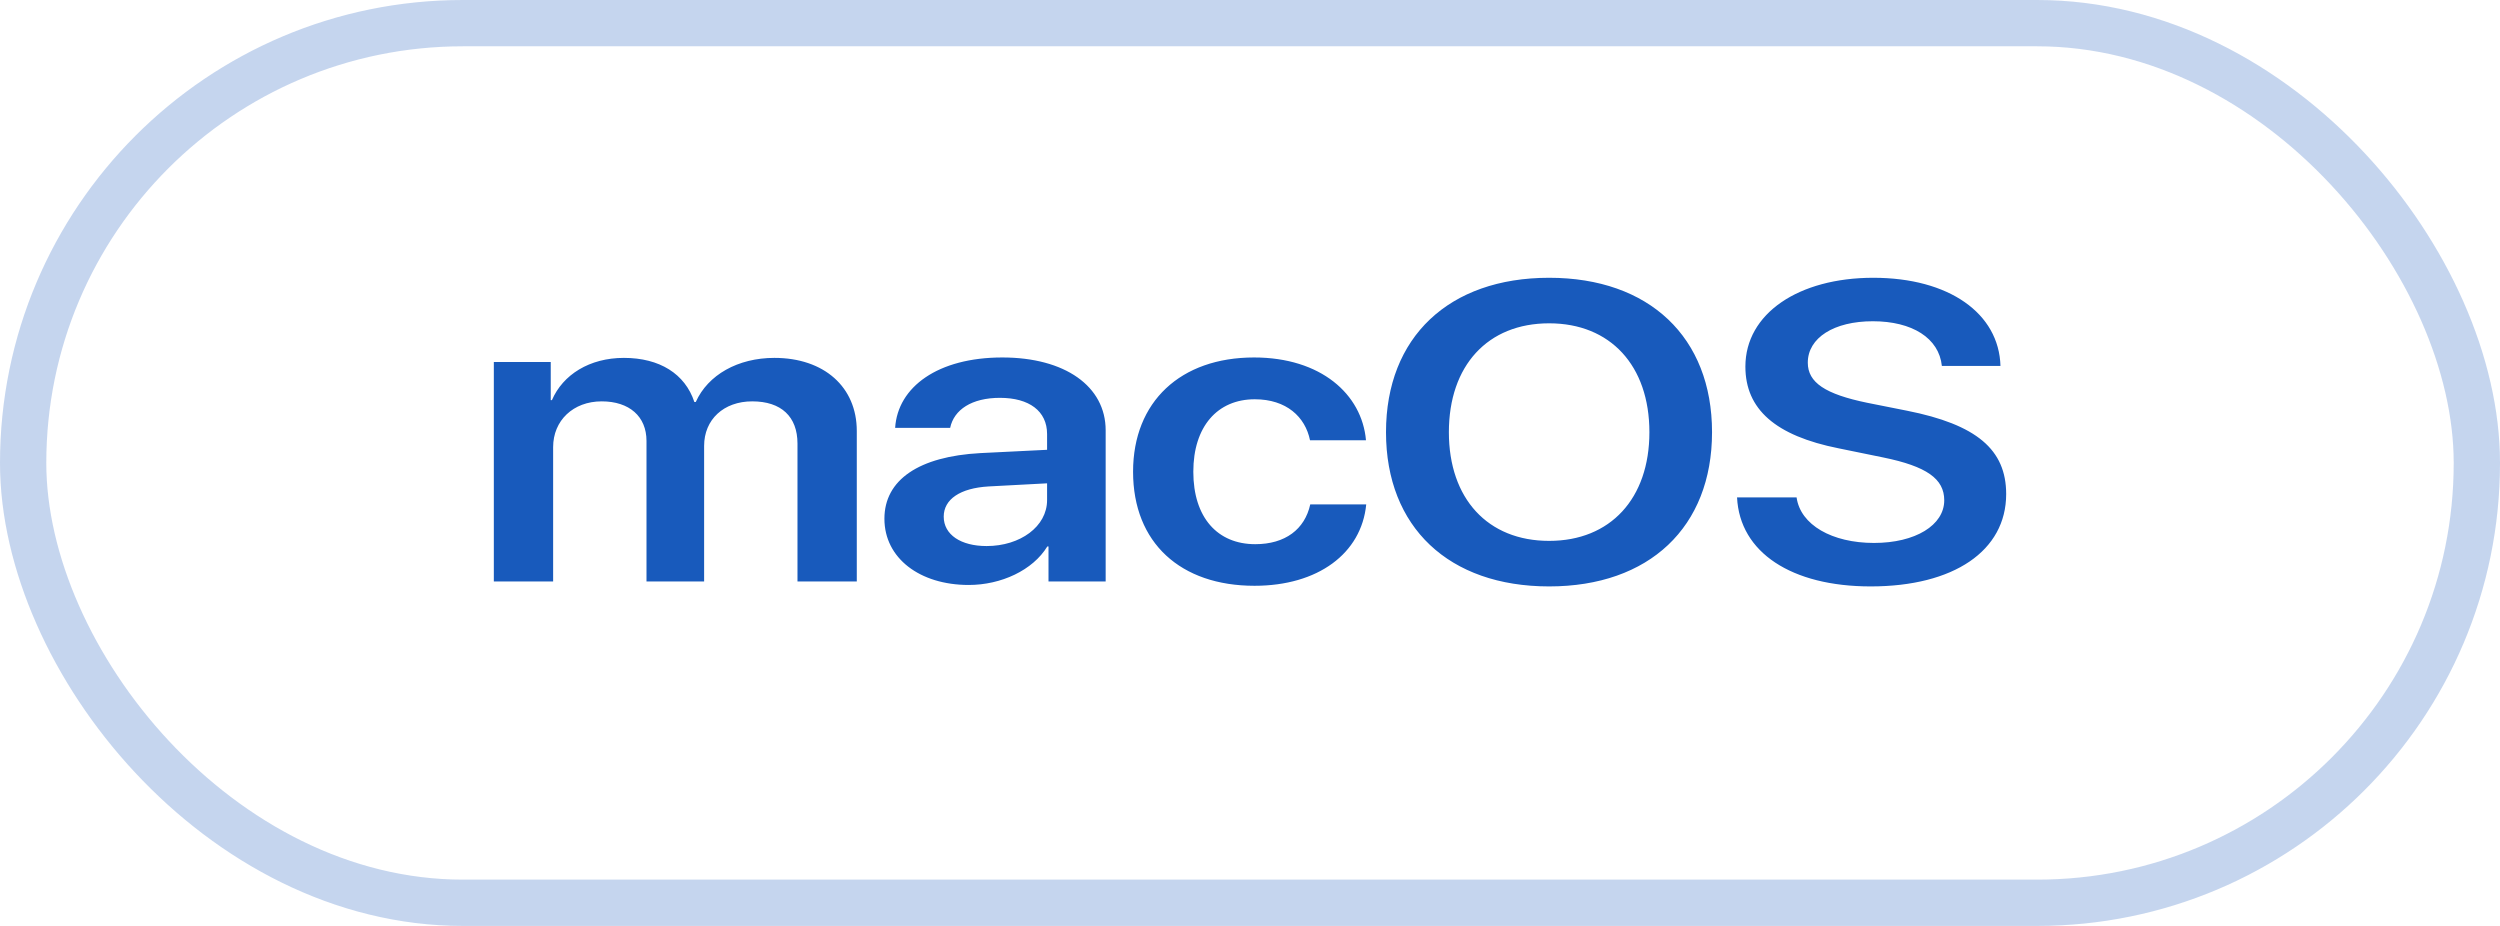
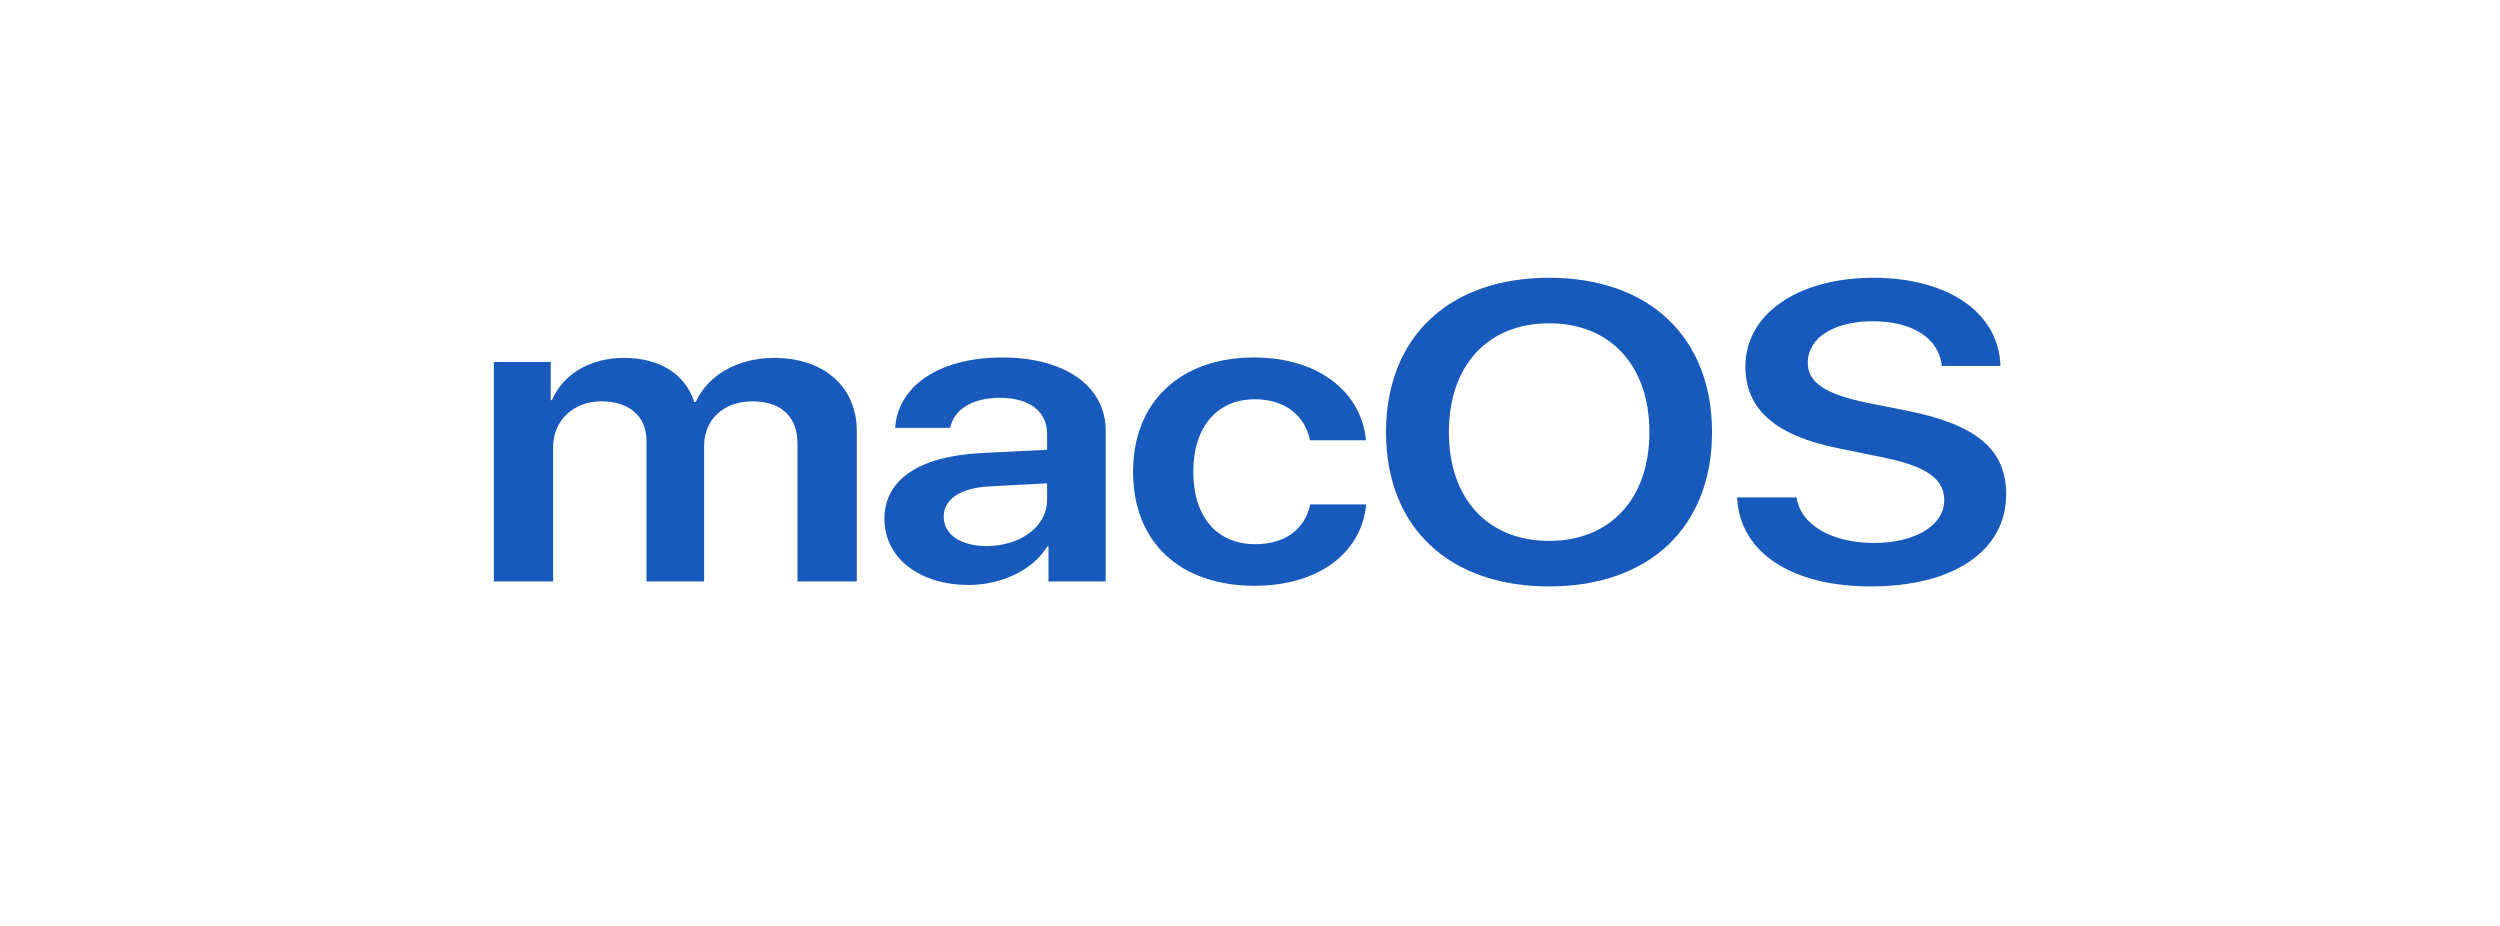
<svg xmlns="http://www.w3.org/2000/svg" width="162" height="60" viewBox="0 0 162 60" fill="none">
-   <rect x="1.5" y="1.5" width="159" height="57" rx="28.5" stroke="#185ABC" stroke-opacity="0.25" stroke-width="3" />
  <path d="M32 37.678H35.843V28.972C35.843 27.255 37.139 26.008 38.991 26.008C40.781 26.008 41.893 26.987 41.893 28.57V37.678H45.627V28.892C45.627 27.188 46.893 26.008 48.744 26.008C50.627 26.008 51.677 27 51.677 28.744V37.678H55.52V27.926C55.52 25.083 53.405 23.191 50.18 23.191C47.818 23.191 45.874 24.291 45.087 26.048H44.994C44.392 24.224 42.741 23.191 40.426 23.191C38.204 23.191 36.475 24.278 35.765 25.928H35.688V23.459H32V37.678ZM63.931 35.384C62.264 35.384 61.153 34.647 61.153 33.479C61.153 32.353 62.218 31.628 64.07 31.521L67.851 31.32V32.406C67.851 34.123 66.107 35.384 63.931 35.384ZM62.773 37.906C64.872 37.906 66.925 36.954 67.866 35.411H67.943V37.678H71.647V27.886C71.647 25.029 69.008 23.164 64.95 23.164C60.783 23.164 58.175 25.069 58.005 27.725H61.57C61.817 26.544 62.974 25.78 64.795 25.78C66.693 25.78 67.851 26.638 67.851 28.127V29.147L63.53 29.361C59.548 29.576 57.31 31.092 57.31 33.614C57.31 36.175 59.609 37.906 62.773 37.906ZM88.516 28.53C88.253 25.539 85.583 23.164 81.262 23.164C76.509 23.164 73.423 26.021 73.423 30.568C73.423 35.183 76.509 37.959 81.293 37.959C85.398 37.959 88.222 35.867 88.531 32.687H84.904C84.549 34.297 83.284 35.263 81.34 35.263C78.901 35.263 77.327 33.546 77.327 30.568C77.327 27.644 78.886 25.873 81.309 25.873C83.361 25.873 84.58 27.013 84.889 28.529L88.516 28.53ZM100.384 18C93.887 18 89.813 21.85 89.813 28.007C89.813 34.164 93.887 38 100.384 38C106.866 38 110.94 34.164 110.94 28.007C110.94 21.85 106.866 18 100.384 18ZM100.384 20.951C104.35 20.951 106.881 23.688 106.881 28.007C106.881 32.312 104.35 35.049 100.384 35.049C96.403 35.049 93.887 32.312 93.887 28.007C93.887 23.688 96.403 20.951 100.384 20.951H100.384ZM112.561 32.232C112.731 35.8 116.095 38 121.219 38C126.605 38 130 35.693 130 32.017C130 29.134 128.086 27.511 123.564 26.612L121.003 26.102C118.271 25.539 117.145 24.787 117.145 23.5C117.145 21.89 118.842 20.817 121.358 20.817C123.904 20.817 125.648 21.904 125.833 23.714H129.63C129.537 20.308 126.296 18 121.389 18C116.543 18 113.101 20.321 113.101 23.755C113.101 26.518 115.046 28.235 119.15 29.053L122.036 29.644C124.845 30.22 125.987 31.025 125.987 32.42C125.987 34.03 124.12 35.183 121.435 35.183C118.719 35.183 116.666 34.016 116.419 32.232H112.561Z" fill="#185ABC" />
</svg>